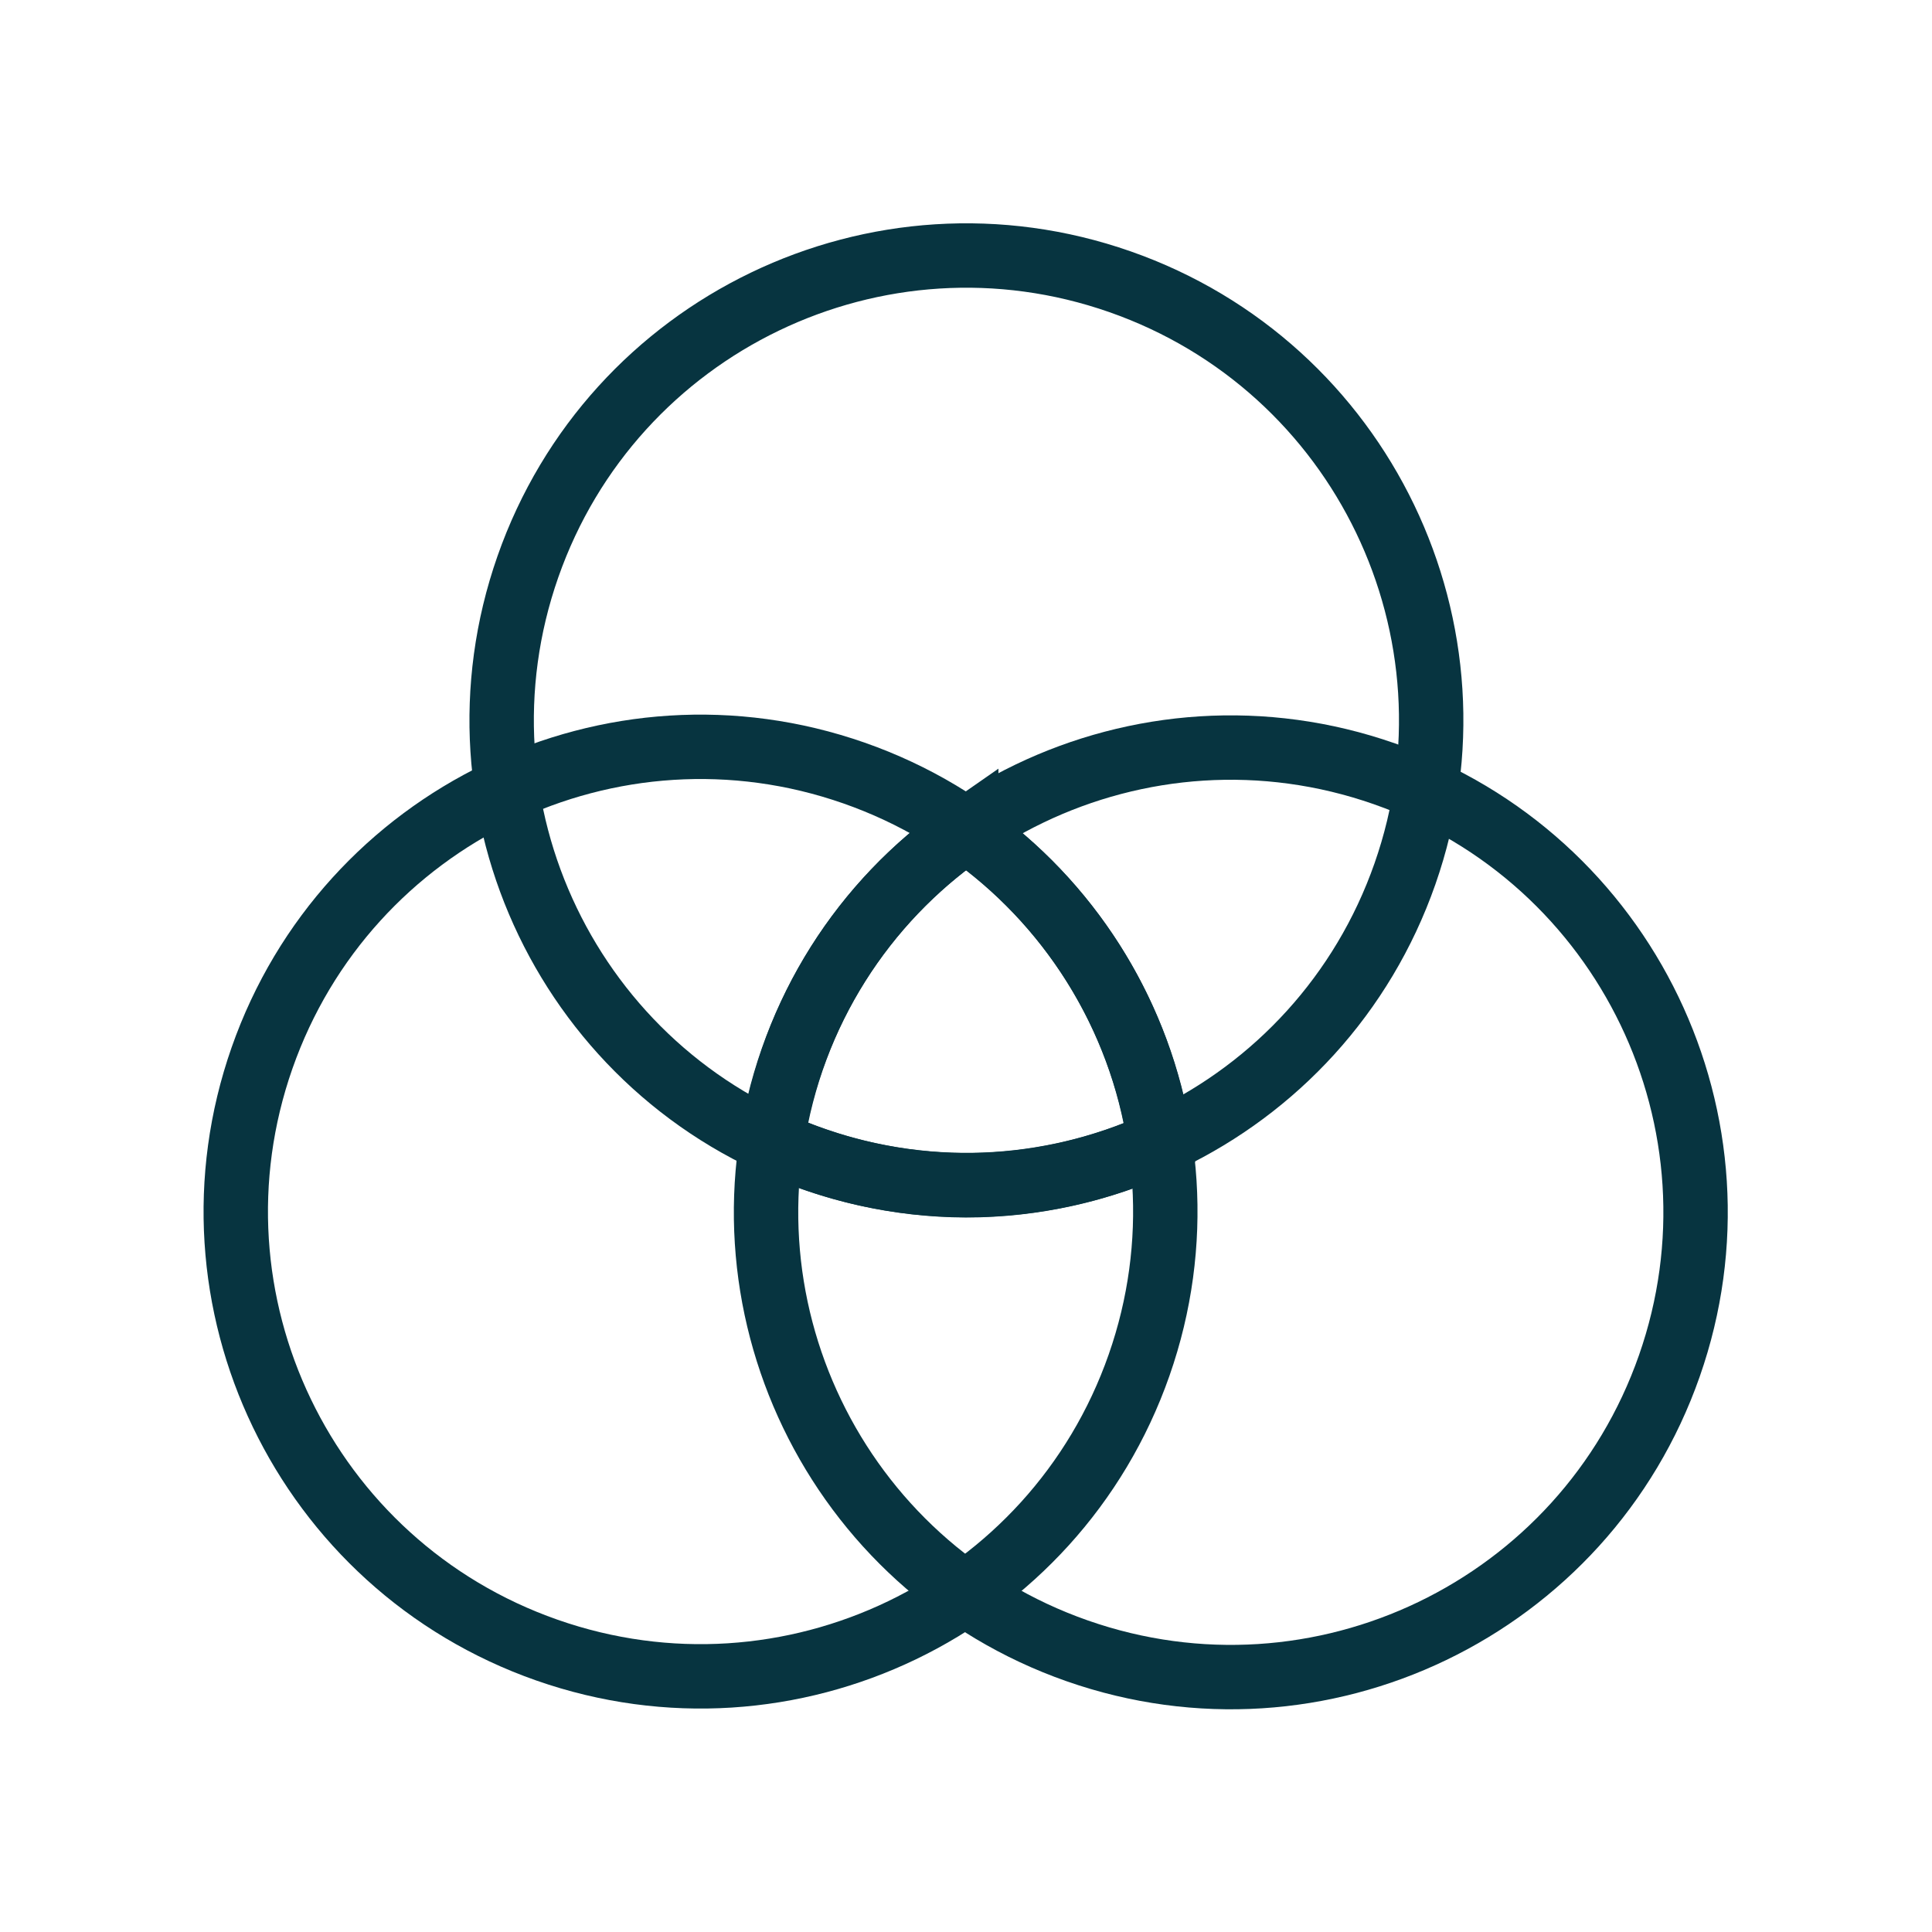
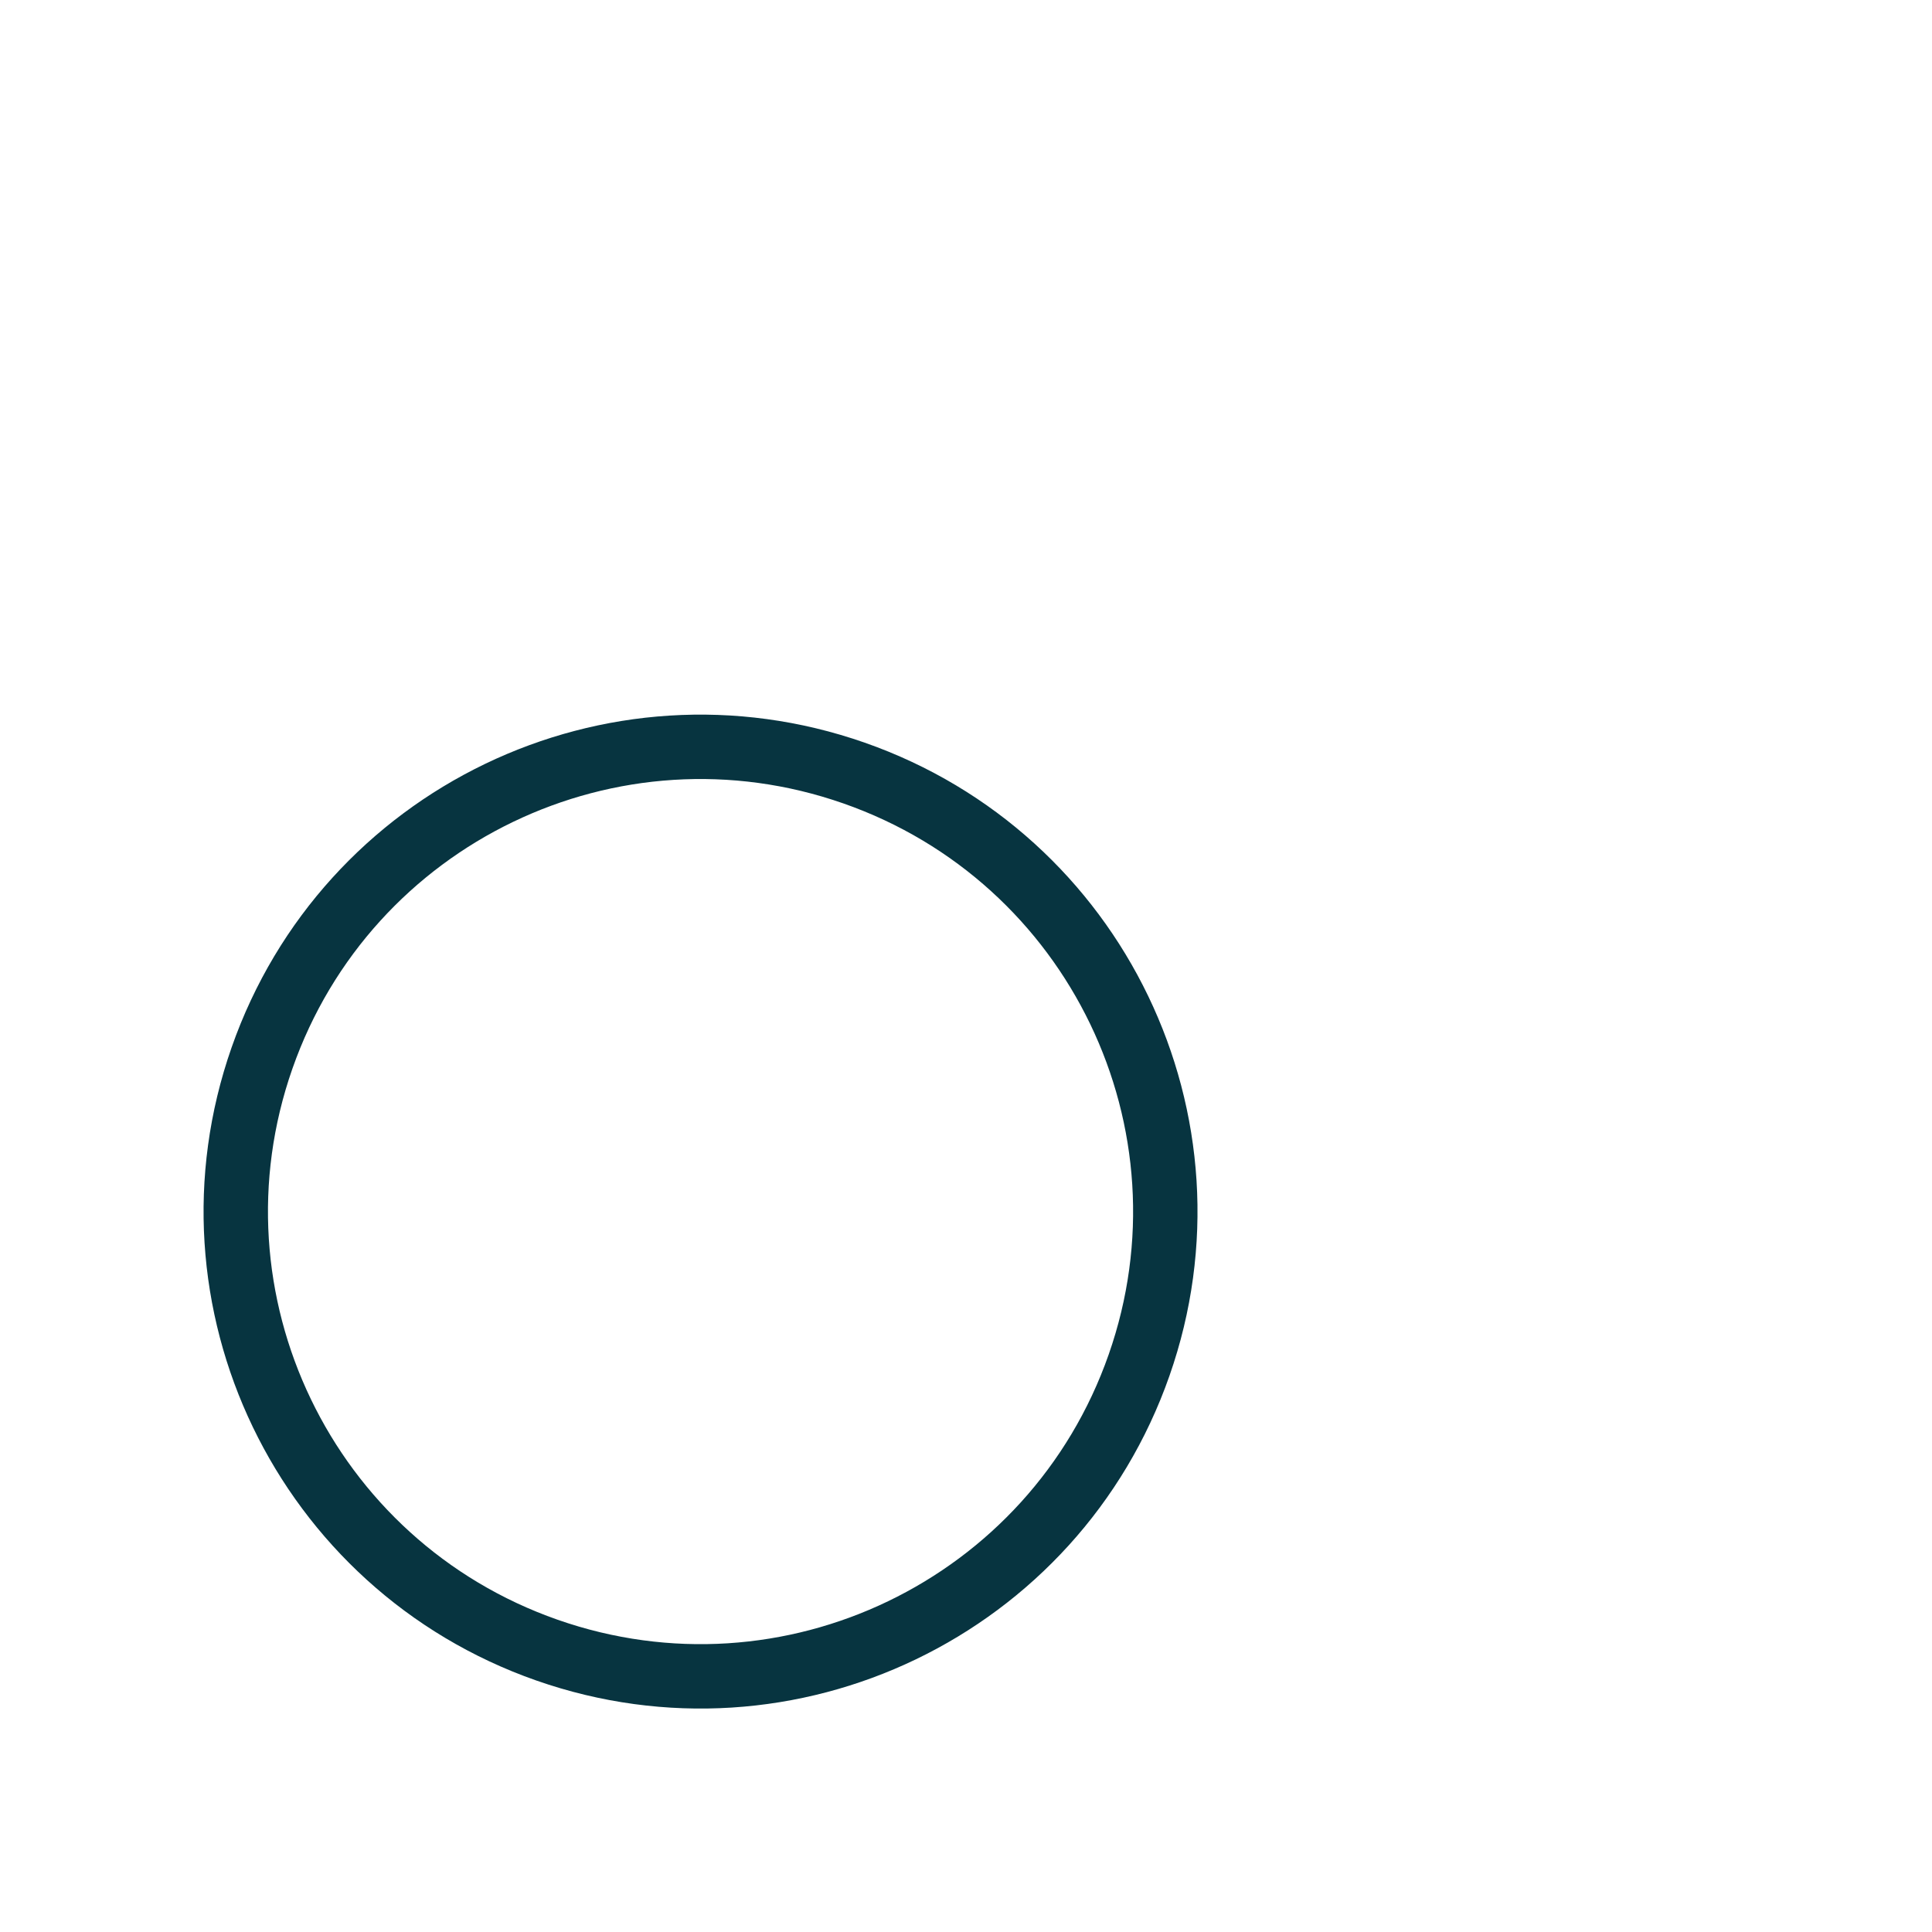
<svg xmlns="http://www.w3.org/2000/svg" width="60" height="60" viewBox="0 0 60 60" fill="none">
-   <path d="M43.632 27.138C46.266 19.617 42.304 11.384 34.783 8.75C27.261 6.116 19.028 10.078 16.394 17.6C13.76 25.121 17.723 33.354 25.244 35.988C32.766 38.622 40.998 34.66 43.632 27.138Z" stroke="#073440" stroke-width="2" stroke-miterlimit="10" />
  <path d="M35.375 42.396C38.009 34.875 34.047 26.642 26.525 24.008C19.003 21.374 10.771 25.336 8.137 32.858C5.502 40.379 9.465 48.612 16.986 51.246C24.508 53.88 32.741 49.918 35.375 42.396Z" stroke="#073440" stroke-width="2" stroke-miterlimit="10" />
-   <path d="M51.843 42.42C54.477 34.898 50.515 26.665 42.994 24.031C35.472 21.397 27.239 25.359 24.605 32.881C21.971 40.403 25.933 48.635 33.455 51.269C40.977 53.903 49.209 49.941 51.843 42.42Z" stroke="#073440" stroke-width="2" stroke-miterlimit="10" />
-   <path d="M30.007 25.781C26.817 27.991 24.577 31.461 23.977 35.471C25.807 36.321 27.847 36.801 29.997 36.811C32.147 36.811 34.187 36.331 36.017 35.491C35.427 31.481 33.187 28.011 30.007 25.791V25.781Z" stroke="#073440" stroke-width="2" stroke-miterlimit="10" />
</svg>